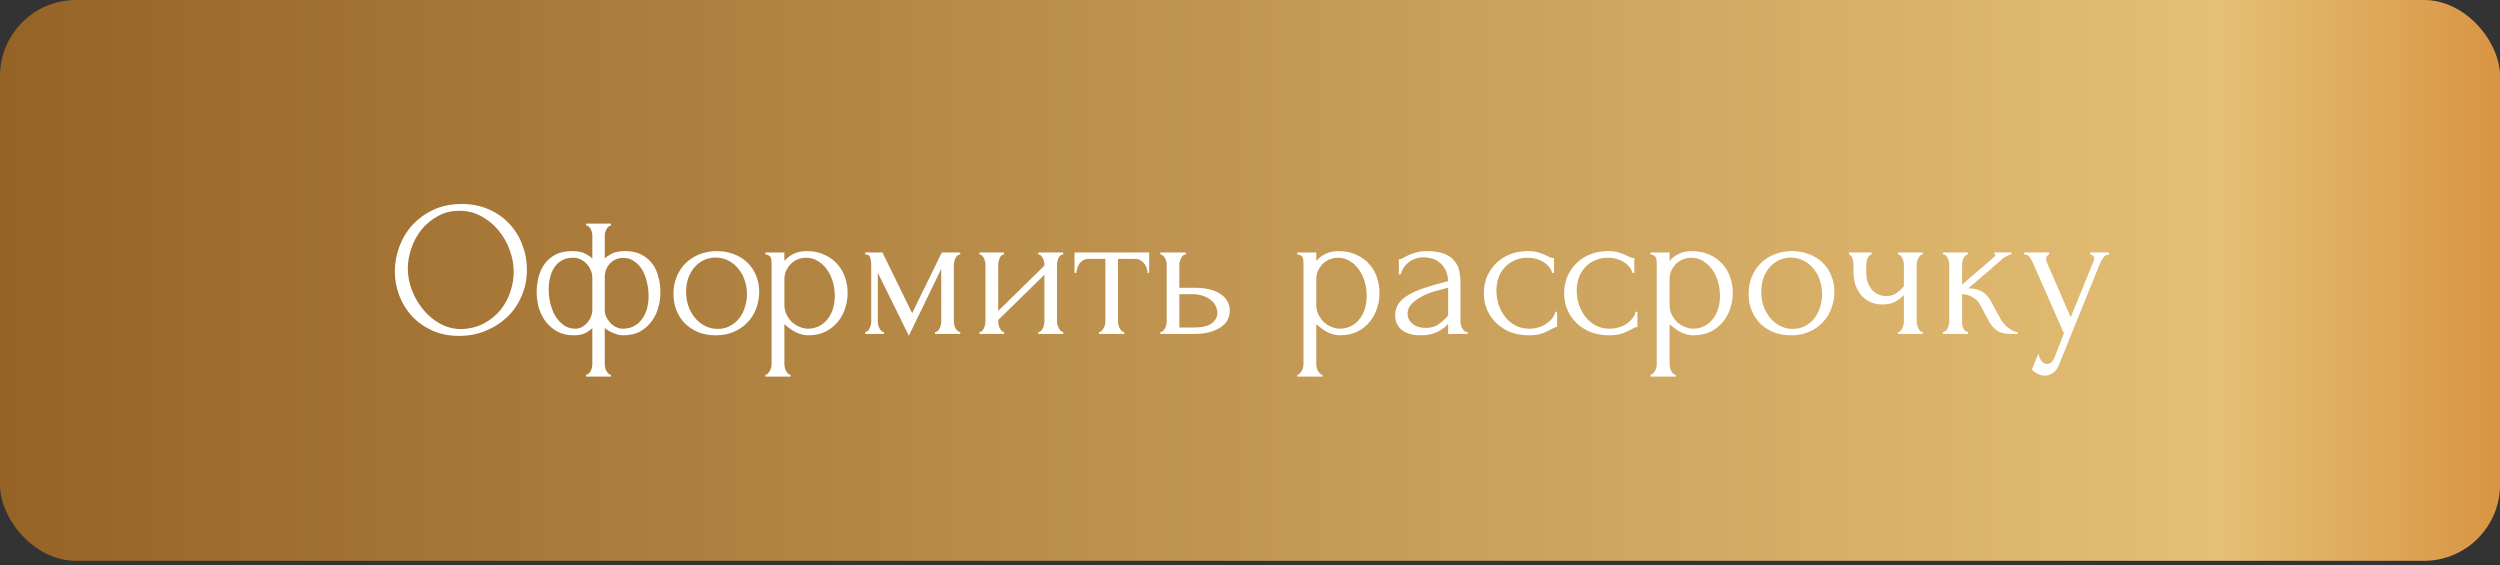
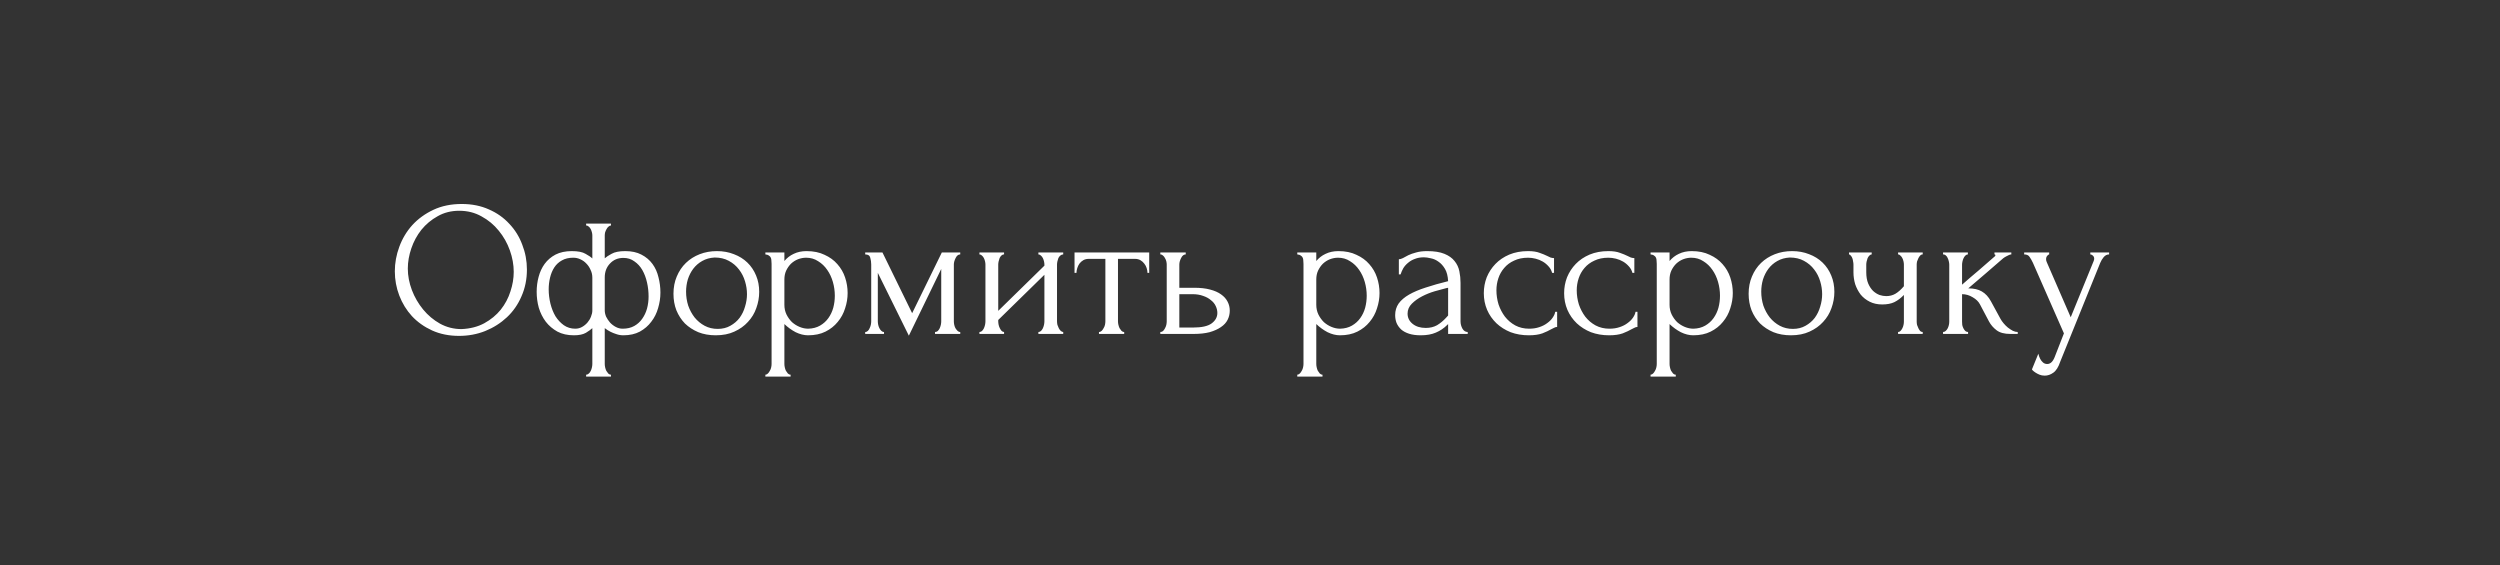
<svg xmlns="http://www.w3.org/2000/svg" width="261" height="59" viewBox="0 0 261 59" fill="none">
  <rect x="0" y="0" width="261" height="59" fill="#333333" stroke="none" />
-   <rect width="261" height="58.551" rx="7.939" fill="url(#paint0_linear_1671_690)" />
  <path d="M48.206 21.296C49.259 21.296 50.204 21.485 51.041 21.863C51.878 22.227 52.587 22.727 53.167 23.361C53.761 23.982 54.214 24.711 54.524 25.548C54.848 26.372 55.01 27.236 55.01 28.14C55.01 29.153 54.821 30.084 54.443 30.935C54.079 31.785 53.572 32.514 52.924 33.122C52.276 33.729 51.52 34.209 50.656 34.559C49.806 34.897 48.895 35.066 47.922 35.066C46.883 35.066 45.945 34.877 45.108 34.499C44.284 34.121 43.582 33.621 43.002 33C42.435 32.379 41.996 31.664 41.685 30.854C41.375 30.044 41.22 29.2 41.22 28.322C41.22 27.458 41.375 26.608 41.685 25.771C41.996 24.92 42.448 24.164 43.042 23.503C43.65 22.841 44.386 22.308 45.249 21.903C46.114 21.498 47.099 21.296 48.206 21.296ZM48.186 34.357C49.09 34.316 49.88 34.114 50.555 33.749C51.244 33.371 51.817 32.899 52.276 32.332C52.735 31.752 53.073 31.117 53.289 30.428C53.518 29.74 53.633 29.058 53.633 28.383C53.633 27.641 53.498 26.891 53.228 26.135C52.958 25.379 52.573 24.698 52.074 24.09C51.574 23.469 50.974 22.97 50.272 22.591C49.583 22.2 48.807 22.004 47.943 22.004C47.106 22.004 46.356 22.193 45.695 22.571C45.033 22.936 44.467 23.408 43.994 23.989C43.535 24.569 43.184 25.217 42.941 25.933C42.698 26.648 42.576 27.35 42.576 28.039C42.576 28.781 42.718 29.531 43.002 30.287C43.285 31.029 43.677 31.704 44.176 32.312C44.676 32.919 45.263 33.412 45.938 33.79C46.627 34.168 47.376 34.357 48.186 34.357ZM65.282 26.216C65.944 26.216 66.504 26.338 66.963 26.581C67.436 26.824 67.82 27.148 68.117 27.553C68.414 27.958 68.624 28.424 68.745 28.95C68.88 29.463 68.948 29.996 68.948 30.55C68.948 31.09 68.867 31.63 68.705 32.17C68.556 32.697 68.32 33.169 67.996 33.587C67.685 34.006 67.287 34.35 66.801 34.62C66.315 34.877 65.741 35.005 65.08 35.005C64.823 35.005 64.58 34.965 64.351 34.883C64.135 34.816 63.932 34.735 63.743 34.641C63.527 34.532 63.325 34.404 63.136 34.256V38.002C63.136 38.11 63.149 38.225 63.176 38.346C63.203 38.481 63.244 38.603 63.298 38.711C63.365 38.819 63.433 38.913 63.5 38.994C63.581 39.075 63.676 39.116 63.784 39.116V39.318H61.192V39.116C61.3 39.116 61.394 39.075 61.475 38.994C61.556 38.927 61.624 38.832 61.678 38.711C61.732 38.603 61.772 38.481 61.799 38.346C61.826 38.225 61.84 38.11 61.84 38.002V34.256C61.705 34.391 61.482 34.553 61.172 34.742C60.874 34.917 60.456 35.005 59.916 35.005C59.255 35.005 58.681 34.877 58.195 34.62C57.709 34.35 57.304 34.006 56.98 33.587C56.656 33.156 56.413 32.669 56.251 32.13C56.102 31.59 56.028 31.036 56.028 30.469C56.028 29.929 56.095 29.409 56.23 28.91C56.365 28.397 56.575 27.944 56.858 27.553C57.155 27.148 57.533 26.824 57.992 26.581C58.465 26.338 59.032 26.216 59.693 26.216C60.341 26.216 60.821 26.311 61.131 26.5C61.455 26.675 61.691 26.837 61.84 26.986V24.576C61.84 24.482 61.826 24.38 61.799 24.272C61.772 24.151 61.732 24.036 61.678 23.928C61.624 23.82 61.556 23.732 61.475 23.665C61.394 23.584 61.3 23.543 61.192 23.543V23.341H63.784V23.543C63.689 23.543 63.602 23.584 63.521 23.665C63.44 23.732 63.372 23.82 63.318 23.928C63.264 24.023 63.217 24.131 63.176 24.252C63.149 24.374 63.136 24.482 63.136 24.576V26.966C63.284 26.831 63.521 26.675 63.845 26.5C64.169 26.311 64.648 26.216 65.282 26.216ZM60.058 34.316C60.314 34.316 60.55 34.256 60.767 34.134C60.983 34.013 61.172 33.858 61.334 33.669C61.495 33.48 61.617 33.277 61.698 33.061C61.792 32.831 61.84 32.615 61.84 32.413V28.991C61.84 28.694 61.779 28.424 61.657 28.181C61.55 27.924 61.401 27.701 61.212 27.512C61.036 27.323 60.827 27.175 60.584 27.067C60.355 26.959 60.112 26.905 59.855 26.905C59.383 26.905 58.984 26.999 58.66 27.188C58.337 27.364 58.073 27.607 57.871 27.917C57.668 28.228 57.52 28.586 57.425 28.991C57.331 29.382 57.283 29.787 57.283 30.206C57.283 30.705 57.344 31.205 57.466 31.704C57.587 32.19 57.763 32.629 57.992 33.02C58.235 33.398 58.526 33.709 58.863 33.952C59.214 34.195 59.612 34.316 60.058 34.316ZM64.999 34.316C65.471 34.316 65.876 34.222 66.214 34.033C66.551 33.844 66.828 33.594 67.044 33.284C67.274 32.96 67.442 32.602 67.55 32.211C67.658 31.805 67.712 31.387 67.712 30.955C67.712 30.455 67.658 29.969 67.55 29.497C67.442 29.011 67.28 28.579 67.064 28.201C66.848 27.823 66.572 27.519 66.234 27.29C65.91 27.047 65.525 26.925 65.08 26.925C64.513 26.925 64.047 27.121 63.683 27.512C63.318 27.89 63.136 28.376 63.136 28.97V32.393C63.136 32.609 63.183 32.831 63.278 33.061C63.386 33.277 63.521 33.48 63.683 33.669C63.858 33.858 64.061 34.013 64.29 34.134C64.52 34.256 64.756 34.316 64.999 34.316ZM74.724 35.005C74.049 35.005 73.442 34.897 72.902 34.681C72.362 34.452 71.896 34.148 71.505 33.77C71.127 33.378 70.83 32.919 70.614 32.393C70.411 31.866 70.31 31.293 70.31 30.671C70.31 30.01 70.425 29.409 70.654 28.869C70.884 28.316 71.201 27.843 71.606 27.452C72.011 27.06 72.49 26.756 73.044 26.54C73.597 26.324 74.198 26.216 74.846 26.216C75.494 26.216 76.088 26.324 76.628 26.54C77.168 26.743 77.634 27.033 78.025 27.411C78.417 27.789 78.721 28.241 78.936 28.768C79.153 29.281 79.26 29.848 79.26 30.469C79.26 31.049 79.159 31.616 78.957 32.17C78.768 32.71 78.478 33.189 78.086 33.608C77.708 34.026 77.236 34.364 76.668 34.62C76.115 34.877 75.467 35.005 74.724 35.005ZM74.603 26.885C74.117 26.912 73.685 27.033 73.307 27.249C72.942 27.452 72.632 27.722 72.375 28.059C72.132 28.383 71.943 28.754 71.808 29.173C71.687 29.591 71.626 30.017 71.626 30.449C71.626 30.948 71.7 31.434 71.849 31.907C72.011 32.366 72.234 32.778 72.517 33.142C72.814 33.507 73.165 33.797 73.57 34.013C73.975 34.229 74.427 34.337 74.927 34.337C75.426 34.337 75.865 34.229 76.243 34.013C76.635 33.797 76.959 33.52 77.215 33.182C77.472 32.831 77.661 32.44 77.782 32.008C77.917 31.576 77.985 31.144 77.985 30.712C77.985 30.266 77.917 29.821 77.782 29.375C77.647 28.916 77.438 28.505 77.154 28.14C76.871 27.762 76.513 27.458 76.081 27.229C75.663 26.999 75.17 26.885 74.603 26.885ZM84.198 26.216C84.927 26.216 85.555 26.345 86.082 26.601C86.622 26.844 87.067 27.168 87.418 27.573C87.783 27.978 88.053 28.444 88.228 28.97C88.404 29.497 88.492 30.037 88.492 30.59C88.492 31.131 88.404 31.664 88.228 32.19C88.066 32.717 87.81 33.189 87.459 33.608C87.121 34.026 86.696 34.364 86.183 34.62C85.67 34.877 85.062 35.005 84.361 35.005C83.942 35.005 83.51 34.897 83.064 34.681C82.632 34.452 82.241 34.168 81.89 33.831V38.002C81.89 38.11 81.903 38.225 81.93 38.346C81.957 38.481 81.998 38.603 82.052 38.711C82.119 38.819 82.187 38.913 82.254 38.994C82.335 39.075 82.43 39.116 82.538 39.116V39.318H79.905V39.116C80 39.116 80.088 39.075 80.169 38.994C80.25 38.913 80.317 38.819 80.371 38.711C80.439 38.603 80.486 38.481 80.513 38.346C80.54 38.225 80.553 38.11 80.553 38.002V27.553C80.553 27.431 80.547 27.317 80.533 27.209C80.533 27.087 80.513 26.986 80.472 26.905C80.432 26.81 80.364 26.736 80.27 26.682C80.189 26.615 80.067 26.574 79.905 26.561V26.358H81.89V27.249C82.16 26.925 82.484 26.675 82.862 26.5C83.253 26.311 83.699 26.216 84.198 26.216ZM84.381 34.316C84.853 34.303 85.265 34.195 85.616 33.992C85.967 33.79 86.257 33.527 86.487 33.203C86.716 32.879 86.885 32.521 86.993 32.13C87.101 31.724 87.155 31.306 87.155 30.874C87.155 30.388 87.088 29.909 86.953 29.436C86.817 28.964 86.622 28.545 86.365 28.181C86.109 27.803 85.791 27.499 85.413 27.269C85.049 27.026 84.63 26.905 84.158 26.905C83.874 26.905 83.591 26.959 83.307 27.067C83.037 27.175 82.794 27.33 82.578 27.533C82.376 27.735 82.207 27.978 82.072 28.262C81.951 28.532 81.89 28.835 81.89 29.173V31.826C81.89 32.19 81.964 32.528 82.113 32.838C82.261 33.135 82.45 33.398 82.68 33.628C82.923 33.844 83.193 34.013 83.49 34.134C83.787 34.256 84.084 34.316 84.381 34.316ZM99.582 33.547C99.582 33.655 99.595 33.776 99.622 33.911C99.649 34.033 99.69 34.148 99.744 34.256C99.811 34.364 99.885 34.458 99.966 34.539C100.047 34.62 100.142 34.661 100.25 34.661V34.863H97.617V34.661C97.725 34.661 97.82 34.627 97.901 34.559C97.982 34.478 98.049 34.384 98.103 34.276C98.157 34.154 98.198 34.033 98.225 33.911C98.252 33.776 98.265 33.655 98.265 33.547V28.079L94.884 35.045L91.644 28.484V33.547C91.644 33.655 91.657 33.776 91.684 33.911C91.711 34.033 91.751 34.148 91.805 34.256C91.859 34.364 91.927 34.458 92.008 34.539C92.089 34.62 92.183 34.661 92.291 34.661V34.863H90.327V34.661C90.435 34.661 90.53 34.62 90.611 34.539C90.692 34.458 90.752 34.364 90.793 34.256C90.847 34.148 90.888 34.033 90.915 33.911C90.942 33.776 90.955 33.655 90.955 33.547V27.614C90.955 27.371 90.921 27.134 90.854 26.905C90.8 26.675 90.624 26.561 90.327 26.561V26.358H92.129L95.228 32.697L98.326 26.358H100.25V26.561C100.047 26.561 99.885 26.689 99.764 26.945C99.642 27.188 99.582 27.411 99.582 27.614V33.547ZM110.352 33.547C110.352 33.655 110.366 33.776 110.393 33.911C110.433 34.033 110.48 34.148 110.534 34.256C110.588 34.364 110.656 34.458 110.737 34.539C110.831 34.62 110.919 34.661 111 34.661V34.863H108.408V34.661C108.503 34.661 108.59 34.627 108.671 34.559C108.752 34.478 108.82 34.384 108.874 34.276C108.928 34.154 108.968 34.033 108.995 33.911C109.022 33.776 109.036 33.655 109.036 33.547V28.687L104.216 33.405V33.547C104.216 33.655 104.23 33.776 104.257 33.911C104.284 34.033 104.324 34.148 104.378 34.256C104.432 34.364 104.493 34.458 104.561 34.539C104.642 34.62 104.729 34.661 104.824 34.661V34.863H102.252V34.661C102.347 34.661 102.434 34.627 102.515 34.559C102.596 34.478 102.664 34.384 102.718 34.276C102.772 34.154 102.812 34.033 102.839 33.911C102.866 33.776 102.88 33.655 102.88 33.547V27.614C102.88 27.519 102.866 27.411 102.839 27.29C102.812 27.168 102.772 27.053 102.718 26.945C102.664 26.837 102.596 26.75 102.515 26.682C102.434 26.601 102.347 26.561 102.252 26.561V26.358H104.824V26.561C104.716 26.561 104.621 26.601 104.54 26.682C104.473 26.75 104.412 26.837 104.358 26.945C104.318 27.053 104.284 27.168 104.257 27.29C104.23 27.411 104.216 27.519 104.216 27.614V32.453L109.036 27.735V27.614C109.036 27.519 109.022 27.411 108.995 27.29C108.968 27.168 108.928 27.053 108.874 26.945C108.82 26.837 108.752 26.75 108.671 26.682C108.59 26.601 108.503 26.561 108.408 26.561V26.358H111V26.561C110.892 26.561 110.791 26.601 110.696 26.682C110.615 26.75 110.548 26.837 110.494 26.945C110.453 27.053 110.42 27.168 110.393 27.29C110.366 27.411 110.352 27.519 110.352 27.614V33.547ZM119.795 28.484C119.795 28.336 119.768 28.174 119.714 27.998C119.66 27.823 119.579 27.668 119.471 27.533C119.363 27.384 119.228 27.263 119.066 27.168C118.904 27.074 118.715 27.026 118.499 27.026H116.717V33.547C116.717 33.655 116.73 33.77 116.757 33.891C116.784 34.013 116.825 34.134 116.879 34.256C116.946 34.364 117.014 34.458 117.081 34.539C117.162 34.62 117.257 34.661 117.365 34.661V34.863H114.732V34.661C114.84 34.661 114.935 34.62 115.016 34.539C115.097 34.458 115.164 34.364 115.218 34.256C115.286 34.148 115.333 34.033 115.36 33.911C115.387 33.776 115.401 33.655 115.401 33.547V27.026H113.659C113.443 27.026 113.254 27.074 113.092 27.168C112.93 27.263 112.795 27.384 112.687 27.533C112.593 27.668 112.518 27.823 112.464 27.998C112.41 28.174 112.383 28.336 112.383 28.484H112.181V26.358H119.977V28.484H119.795ZM124.702 30.044C125.323 30.044 125.863 30.104 126.322 30.226C126.794 30.347 127.179 30.516 127.476 30.732C127.786 30.948 128.016 31.205 128.164 31.502C128.313 31.785 128.387 32.096 128.387 32.433C128.387 32.771 128.313 33.088 128.164 33.385C128.016 33.682 127.78 33.938 127.456 34.154C127.145 34.37 126.754 34.546 126.281 34.681C125.809 34.803 125.248 34.863 124.6 34.863H121.137V34.661C121.245 34.661 121.34 34.627 121.421 34.559C121.502 34.478 121.569 34.384 121.623 34.276C121.691 34.154 121.738 34.033 121.765 33.911C121.792 33.776 121.806 33.655 121.806 33.547V27.614C121.806 27.519 121.792 27.411 121.765 27.29C121.738 27.168 121.691 27.053 121.623 26.945C121.569 26.837 121.502 26.75 121.421 26.682C121.34 26.601 121.245 26.561 121.137 26.561V26.358H123.79V26.561C123.588 26.561 123.426 26.689 123.304 26.945C123.183 27.188 123.122 27.411 123.122 27.614V30.044H124.702ZM124.56 34.195C125.451 34.195 126.092 34.053 126.484 33.77C126.889 33.473 127.091 33.108 127.091 32.676C127.091 32.433 127.037 32.197 126.929 31.968C126.821 31.724 126.652 31.515 126.423 31.34C126.207 31.151 125.937 31.002 125.613 30.894C125.289 30.773 124.918 30.712 124.499 30.712H123.122V34.195H124.56ZM139.729 26.216C140.458 26.216 141.086 26.345 141.612 26.601C142.152 26.844 142.598 27.168 142.949 27.573C143.313 27.978 143.583 28.444 143.759 28.97C143.934 29.497 144.022 30.037 144.022 30.59C144.022 31.131 143.934 31.664 143.759 32.19C143.597 32.717 143.34 33.189 142.989 33.608C142.652 34.026 142.226 34.364 141.713 34.62C141.2 34.877 140.593 35.005 139.891 35.005C139.472 35.005 139.04 34.897 138.595 34.681C138.163 34.452 137.771 34.168 137.42 33.831V38.002C137.42 38.11 137.434 38.225 137.461 38.346C137.488 38.481 137.528 38.603 137.582 38.711C137.65 38.819 137.717 38.913 137.785 38.994C137.866 39.075 137.96 39.116 138.068 39.116V39.318H135.436V39.116C135.53 39.116 135.618 39.075 135.699 38.994C135.78 38.913 135.848 38.819 135.902 38.711C135.969 38.603 136.016 38.481 136.043 38.346C136.07 38.225 136.084 38.11 136.084 38.002V27.553C136.084 27.431 136.077 27.317 136.064 27.209C136.064 27.087 136.043 26.986 136.003 26.905C135.962 26.81 135.895 26.736 135.8 26.682C135.719 26.615 135.598 26.574 135.436 26.561V26.358H137.42V27.249C137.69 26.925 138.014 26.675 138.392 26.5C138.784 26.311 139.229 26.216 139.729 26.216ZM139.911 34.316C140.384 34.303 140.795 34.195 141.146 33.992C141.497 33.79 141.788 33.527 142.017 33.203C142.247 32.879 142.415 32.521 142.523 32.13C142.631 31.724 142.685 31.306 142.685 30.874C142.685 30.388 142.618 29.909 142.483 29.436C142.348 28.964 142.152 28.545 141.896 28.181C141.639 27.803 141.322 27.499 140.944 27.269C140.579 27.026 140.161 26.905 139.688 26.905C139.405 26.905 139.121 26.959 138.838 27.067C138.568 27.175 138.325 27.33 138.109 27.533C137.906 27.735 137.738 27.978 137.603 28.262C137.481 28.532 137.42 28.835 137.42 29.173V31.826C137.42 32.19 137.495 32.528 137.643 32.838C137.792 33.135 137.981 33.398 138.21 33.628C138.453 33.844 138.723 34.013 139.02 34.134C139.317 34.256 139.614 34.316 139.911 34.316ZM151.184 34.863V33.831L151.082 33.932C150.745 34.269 150.353 34.532 149.908 34.721C149.476 34.91 148.949 35.005 148.328 35.005C147.856 35.005 147.451 34.951 147.113 34.843C146.776 34.735 146.499 34.587 146.283 34.398C146.067 34.195 145.905 33.965 145.797 33.709C145.702 33.453 145.655 33.182 145.655 32.899C145.655 32.44 145.777 32.035 146.02 31.684C146.276 31.333 146.641 31.023 147.113 30.752C147.586 30.482 148.159 30.239 148.834 30.023C149.523 29.794 150.306 29.571 151.184 29.355C151.157 28.829 151.049 28.403 150.86 28.079C150.671 27.755 150.448 27.506 150.191 27.33C149.935 27.141 149.665 27.02 149.381 26.966C149.098 26.898 148.855 26.864 148.652 26.864C148.301 26.864 147.991 26.918 147.721 27.026C147.451 27.121 147.214 27.256 147.012 27.431C146.809 27.593 146.641 27.782 146.506 27.998C146.384 28.214 146.29 28.43 146.222 28.646H146.04V27.067C146.161 27.067 146.303 27.026 146.465 26.945C146.627 26.851 146.816 26.75 147.032 26.642C147.262 26.534 147.532 26.439 147.842 26.358C148.166 26.264 148.551 26.216 148.996 26.216C149.739 26.216 150.34 26.311 150.799 26.5C151.258 26.689 151.609 26.939 151.852 27.249C152.108 27.56 152.277 27.917 152.358 28.322C152.439 28.714 152.48 29.119 152.48 29.537V33.547C152.48 33.817 152.547 34.074 152.682 34.316C152.817 34.546 152.999 34.661 153.229 34.661V34.863H151.184ZM151.184 32.94V30.044L150.981 30.084C150.657 30.165 150.259 30.273 149.786 30.408C149.327 30.543 148.888 30.719 148.47 30.935C148.051 31.151 147.694 31.407 147.397 31.704C147.1 32.001 146.951 32.346 146.951 32.737C146.951 33.169 147.127 33.527 147.478 33.81C147.829 34.094 148.288 34.236 148.855 34.236C149.3 34.236 149.692 34.141 150.029 33.952C150.367 33.749 150.677 33.493 150.961 33.182L151.184 32.94ZM162.565 34.134C162.457 34.134 162.356 34.161 162.261 34.215C162.167 34.256 162.059 34.31 161.937 34.377C161.708 34.512 161.404 34.654 161.026 34.803C160.648 34.938 160.175 35.005 159.608 35.005C158.92 35.005 158.285 34.897 157.705 34.681C157.138 34.452 156.645 34.141 156.227 33.749C155.808 33.344 155.484 32.879 155.255 32.352C155.025 31.812 154.91 31.232 154.91 30.611C154.91 30.03 155.011 29.477 155.214 28.95C155.43 28.424 155.734 27.958 156.125 27.553C156.517 27.148 156.996 26.824 157.563 26.581C158.144 26.338 158.798 26.216 159.527 26.216C160.027 26.216 160.432 26.277 160.742 26.399C161.053 26.507 161.316 26.615 161.532 26.723C161.654 26.79 161.768 26.844 161.876 26.885C161.998 26.925 162.119 26.945 162.241 26.945V28.484H162.038C161.971 28.228 161.849 28.005 161.674 27.816C161.498 27.614 161.296 27.445 161.066 27.31C160.837 27.175 160.587 27.074 160.317 27.006C160.047 26.939 159.784 26.905 159.527 26.905C158.974 26.905 158.488 27.006 158.069 27.209C157.651 27.398 157.307 27.654 157.037 27.978C156.767 28.289 156.564 28.646 156.429 29.051C156.294 29.456 156.227 29.875 156.227 30.307C156.227 30.806 156.301 31.299 156.449 31.785C156.611 32.258 156.834 32.683 157.118 33.061C157.415 33.439 157.772 33.743 158.191 33.972C158.623 34.202 159.109 34.316 159.649 34.316C160.027 34.316 160.378 34.263 160.702 34.154C161.026 34.047 161.303 33.905 161.532 33.729C161.775 33.554 161.964 33.365 162.099 33.162C162.248 32.946 162.335 32.744 162.362 32.555H162.565V34.134ZM170.95 34.134C170.842 34.134 170.741 34.161 170.646 34.215C170.552 34.256 170.444 34.31 170.322 34.377C170.093 34.512 169.789 34.654 169.411 34.803C169.033 34.938 168.56 35.005 167.993 35.005C167.305 35.005 166.67 34.897 166.09 34.681C165.523 34.452 165.03 34.141 164.611 33.749C164.193 33.344 163.869 32.879 163.639 32.352C163.41 31.812 163.295 31.232 163.295 30.611C163.295 30.03 163.396 29.477 163.599 28.95C163.815 28.424 164.119 27.958 164.51 27.553C164.902 27.148 165.381 26.824 165.948 26.581C166.529 26.338 167.183 26.216 167.912 26.216C168.412 26.216 168.817 26.277 169.127 26.399C169.438 26.507 169.701 26.615 169.917 26.723C170.039 26.79 170.153 26.844 170.261 26.885C170.383 26.925 170.504 26.945 170.626 26.945V28.484H170.423C170.356 28.228 170.234 28.005 170.059 27.816C169.883 27.614 169.681 27.445 169.451 27.31C169.222 27.175 168.972 27.074 168.702 27.006C168.432 26.939 168.169 26.905 167.912 26.905C167.359 26.905 166.873 27.006 166.454 27.209C166.036 27.398 165.691 27.654 165.421 27.978C165.151 28.289 164.949 28.646 164.814 29.051C164.679 29.456 164.611 29.875 164.611 30.307C164.611 30.806 164.686 31.299 164.834 31.785C164.996 32.258 165.219 32.683 165.502 33.061C165.799 33.439 166.157 33.743 166.576 33.972C167.008 34.202 167.494 34.316 168.034 34.316C168.412 34.316 168.763 34.263 169.087 34.154C169.411 34.047 169.688 33.905 169.917 33.729C170.16 33.554 170.349 33.365 170.484 33.162C170.633 32.946 170.72 32.744 170.747 32.555H170.95V34.134ZM176.611 26.216C177.34 26.216 177.968 26.345 178.494 26.601C179.034 26.844 179.48 27.168 179.831 27.573C180.195 27.978 180.465 28.444 180.641 28.97C180.816 29.497 180.904 30.037 180.904 30.59C180.904 31.131 180.816 31.664 180.641 32.19C180.479 32.717 180.222 33.189 179.871 33.608C179.534 34.026 179.108 34.364 178.595 34.62C178.082 34.877 177.475 35.005 176.773 35.005C176.354 35.005 175.922 34.897 175.477 34.681C175.045 34.452 174.653 34.168 174.302 33.831V38.002C174.302 38.11 174.316 38.225 174.343 38.346C174.37 38.481 174.41 38.603 174.464 38.711C174.532 38.819 174.599 38.913 174.667 38.994C174.748 39.075 174.842 39.116 174.95 39.116V39.318H172.318V39.116C172.412 39.116 172.5 39.075 172.581 38.994C172.662 38.913 172.729 38.819 172.783 38.711C172.851 38.603 172.898 38.481 172.925 38.346C172.952 38.225 172.966 38.11 172.966 38.002V27.553C172.966 27.431 172.959 27.317 172.945 27.209C172.945 27.087 172.925 26.986 172.885 26.905C172.844 26.81 172.777 26.736 172.682 26.682C172.601 26.615 172.48 26.574 172.318 26.561V26.358H174.302V27.249C174.572 26.925 174.896 26.675 175.274 26.5C175.666 26.311 176.111 26.216 176.611 26.216ZM176.793 34.316C177.266 34.303 177.677 34.195 178.028 33.992C178.379 33.79 178.67 33.527 178.899 33.203C179.129 32.879 179.297 32.521 179.405 32.13C179.513 31.724 179.567 31.306 179.567 30.874C179.567 30.388 179.5 29.909 179.365 29.436C179.23 28.964 179.034 28.545 178.778 28.181C178.521 27.803 178.204 27.499 177.826 27.269C177.461 27.026 177.043 26.905 176.57 26.905C176.287 26.905 176.003 26.959 175.72 27.067C175.45 27.175 175.207 27.33 174.991 27.533C174.788 27.735 174.619 27.978 174.484 28.262C174.363 28.532 174.302 28.835 174.302 29.173V31.826C174.302 32.19 174.376 32.528 174.525 32.838C174.673 33.135 174.862 33.398 175.092 33.628C175.335 33.844 175.605 34.013 175.902 34.134C176.199 34.256 176.496 34.316 176.793 34.316ZM186.972 35.005C186.297 35.005 185.689 34.897 185.149 34.681C184.609 34.452 184.144 34.148 183.752 33.77C183.374 33.378 183.077 32.919 182.861 32.393C182.659 31.866 182.557 31.293 182.557 30.671C182.557 30.01 182.672 29.409 182.902 28.869C183.131 28.316 183.448 27.843 183.853 27.452C184.258 27.06 184.738 26.756 185.291 26.54C185.845 26.324 186.445 26.216 187.093 26.216C187.741 26.216 188.335 26.324 188.875 26.54C189.415 26.743 189.881 27.033 190.273 27.411C190.664 27.789 190.968 28.241 191.184 28.768C191.4 29.281 191.508 29.848 191.508 30.469C191.508 31.049 191.407 31.616 191.204 32.17C191.015 32.71 190.725 33.189 190.333 33.608C189.955 34.026 189.483 34.364 188.916 34.62C188.362 34.877 187.714 35.005 186.972 35.005ZM186.85 26.885C186.364 26.912 185.932 27.033 185.554 27.249C185.19 27.452 184.879 27.722 184.623 28.059C184.38 28.383 184.191 28.754 184.056 29.173C183.934 29.591 183.874 30.017 183.874 30.449C183.874 30.948 183.948 31.434 184.096 31.907C184.258 32.366 184.481 32.778 184.765 33.142C185.062 33.507 185.413 33.797 185.818 34.013C186.223 34.229 186.675 34.337 187.174 34.337C187.674 34.337 188.113 34.229 188.491 34.013C188.882 33.797 189.206 33.52 189.463 33.182C189.719 32.831 189.908 32.44 190.03 32.008C190.165 31.576 190.232 31.144 190.232 30.712C190.232 30.266 190.165 29.821 190.03 29.375C189.895 28.916 189.685 28.505 189.402 28.14C189.118 27.762 188.761 27.458 188.329 27.229C187.91 26.999 187.417 26.885 186.85 26.885ZM200.103 33.587C200.103 33.696 200.116 33.81 200.143 33.932C200.184 34.053 200.231 34.168 200.285 34.276C200.339 34.384 200.4 34.478 200.468 34.559C200.535 34.627 200.623 34.661 200.731 34.661V34.863H198.159V34.661C198.253 34.661 198.334 34.627 198.402 34.559C198.483 34.478 198.55 34.384 198.604 34.276C198.658 34.168 198.699 34.053 198.726 33.932C198.753 33.81 198.766 33.696 198.766 33.587V30.793C198.456 31.117 198.125 31.367 197.774 31.542C197.437 31.704 197.011 31.785 196.498 31.785C196.012 31.785 195.58 31.691 195.202 31.502C194.824 31.313 194.507 31.063 194.251 30.752C194.008 30.428 193.819 30.071 193.684 29.679C193.562 29.274 193.501 28.856 193.501 28.424V27.614C193.501 27.519 193.488 27.411 193.461 27.29C193.447 27.168 193.42 27.053 193.38 26.945C193.339 26.837 193.285 26.75 193.218 26.682C193.164 26.601 193.103 26.561 193.036 26.561V26.358H195.405V26.561C195.324 26.561 195.243 26.601 195.162 26.682C195.094 26.75 195.034 26.837 194.98 26.945C194.939 27.053 194.905 27.168 194.878 27.29C194.851 27.411 194.838 27.519 194.838 27.614V28.424C194.838 28.883 194.905 29.274 195.04 29.598C195.175 29.909 195.344 30.165 195.547 30.368C195.749 30.557 195.972 30.698 196.215 30.793C196.458 30.874 196.694 30.914 196.924 30.914C197.275 30.914 197.592 30.833 197.875 30.671C198.172 30.496 198.469 30.233 198.766 29.882V27.614C198.766 27.519 198.753 27.411 198.726 27.29C198.699 27.168 198.658 27.053 198.604 26.945C198.55 26.837 198.483 26.75 198.402 26.682C198.334 26.601 198.253 26.561 198.159 26.561V26.358H200.731V26.561C200.623 26.561 200.535 26.601 200.468 26.682C200.4 26.75 200.339 26.837 200.285 26.945C200.231 27.053 200.184 27.168 200.143 27.29C200.116 27.411 200.103 27.519 200.103 27.614V33.587ZM208.849 33.284C208.93 33.432 209.038 33.587 209.173 33.749C209.308 33.911 209.456 34.06 209.618 34.195C209.794 34.33 209.969 34.445 210.145 34.539C210.32 34.62 210.489 34.661 210.651 34.661V34.863H209.881C209.26 34.863 208.781 34.735 208.443 34.478C208.106 34.222 207.843 33.918 207.654 33.567L206.702 31.765C206.553 31.482 206.304 31.238 205.953 31.036C205.602 30.82 205.23 30.712 204.839 30.712V33.587C204.839 33.696 204.846 33.81 204.859 33.932C204.886 34.053 204.927 34.168 204.981 34.276C205.035 34.384 205.102 34.478 205.183 34.559C205.264 34.627 205.359 34.661 205.467 34.661V34.863H202.854V34.661C202.949 34.661 203.037 34.627 203.118 34.559C203.212 34.478 203.286 34.384 203.34 34.276C203.394 34.168 203.435 34.053 203.462 33.932C203.489 33.81 203.502 33.696 203.502 33.587V27.634C203.502 27.539 203.489 27.431 203.462 27.31C203.435 27.175 203.394 27.053 203.34 26.945C203.3 26.837 203.239 26.75 203.158 26.682C203.077 26.601 202.976 26.561 202.854 26.561V26.358H205.446V26.561C205.352 26.561 205.264 26.601 205.183 26.682C205.116 26.75 205.055 26.837 205.001 26.945C204.947 27.053 204.906 27.175 204.879 27.31C204.852 27.431 204.839 27.539 204.839 27.634V29.72C205.419 29.207 205.993 28.714 206.56 28.241C207.127 27.755 207.701 27.256 208.281 26.743C208.281 26.729 208.288 26.716 208.302 26.702C208.315 26.689 208.322 26.675 208.322 26.662C208.322 26.594 208.288 26.561 208.221 26.561V26.358H209.983V26.561C209.915 26.561 209.834 26.581 209.74 26.621C209.645 26.662 209.551 26.709 209.456 26.763C209.348 26.817 209.24 26.885 209.132 26.966C208.525 27.479 207.917 28.005 207.309 28.545C206.702 29.072 206.094 29.591 205.487 30.104C206.067 30.104 206.54 30.212 206.904 30.428C207.282 30.644 207.6 30.989 207.856 31.461L208.849 33.284ZM215.089 37.759C214.9 38.326 214.657 38.711 214.36 38.913C214.077 39.116 213.78 39.217 213.469 39.217C213.267 39.217 213.084 39.183 212.922 39.116C212.76 39.048 212.619 38.974 212.497 38.893C212.376 38.812 212.281 38.738 212.214 38.67C212.16 38.603 212.133 38.569 212.133 38.569L212.801 36.929C212.855 37.145 212.922 37.327 213.003 37.476C213.071 37.611 213.165 37.732 213.287 37.84C213.408 37.948 213.557 38.002 213.732 38.002C214.056 38.002 214.313 37.766 214.502 37.293L215.474 34.803L212.234 27.431C212.126 27.202 212.011 26.999 211.89 26.824C211.782 26.648 211.593 26.561 211.323 26.561V26.358H213.935V26.561C213.881 26.561 213.813 26.608 213.732 26.702C213.651 26.797 213.611 26.918 213.611 27.067C213.611 27.175 213.638 27.283 213.692 27.391L216.183 33.122L218.572 27.269C218.613 27.175 218.633 27.087 218.633 27.006C218.633 26.871 218.586 26.763 218.491 26.682C218.41 26.601 218.322 26.561 218.228 26.561V26.358H220.192V26.561C219.976 26.561 219.787 26.655 219.625 26.844C219.477 27.02 219.355 27.222 219.261 27.452L215.089 37.759Z" fill="white" />
  <defs>
    <linearGradient id="paint0_linear_1671_690" x1="0" y1="29.276" x2="261" y2="29.276" gradientUnits="userSpaceOnUse">
      <stop stop-color="#956326" />
      <stop offset="0.889" stop-color="#E5BF75" />
      <stop offset="1" stop-color="#D89543" />
    </linearGradient>
  </defs>
</svg>